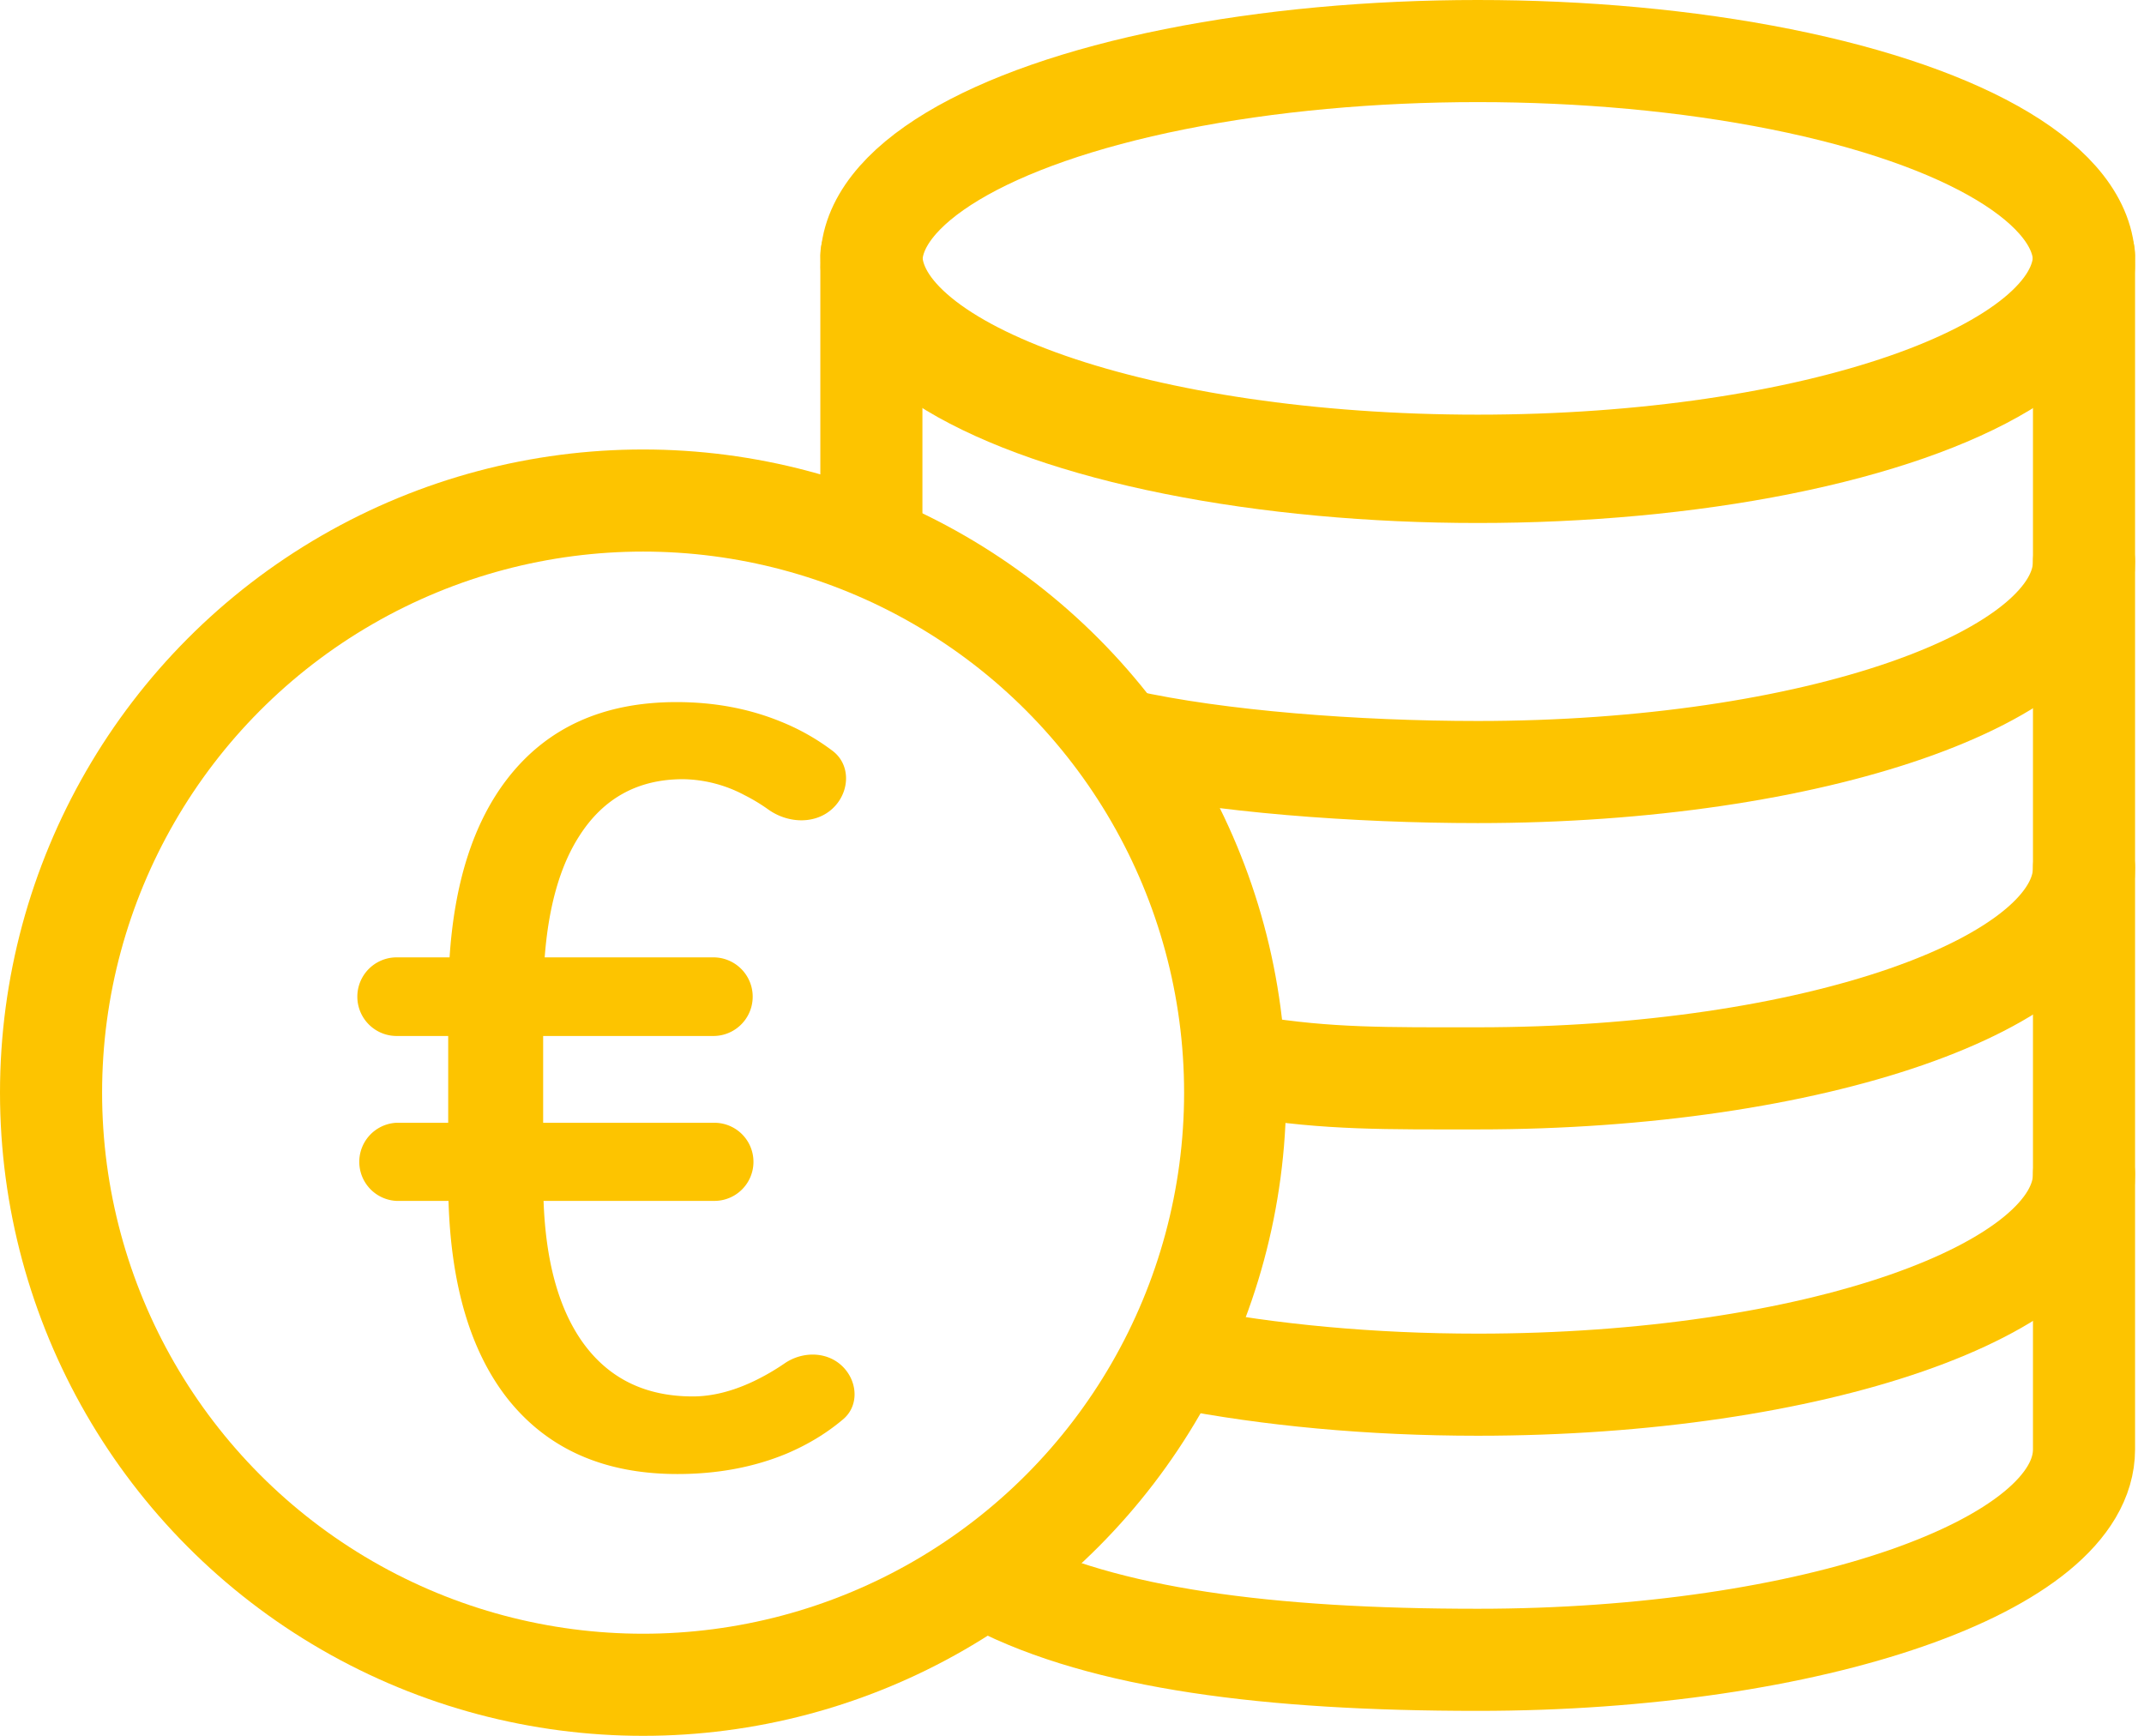
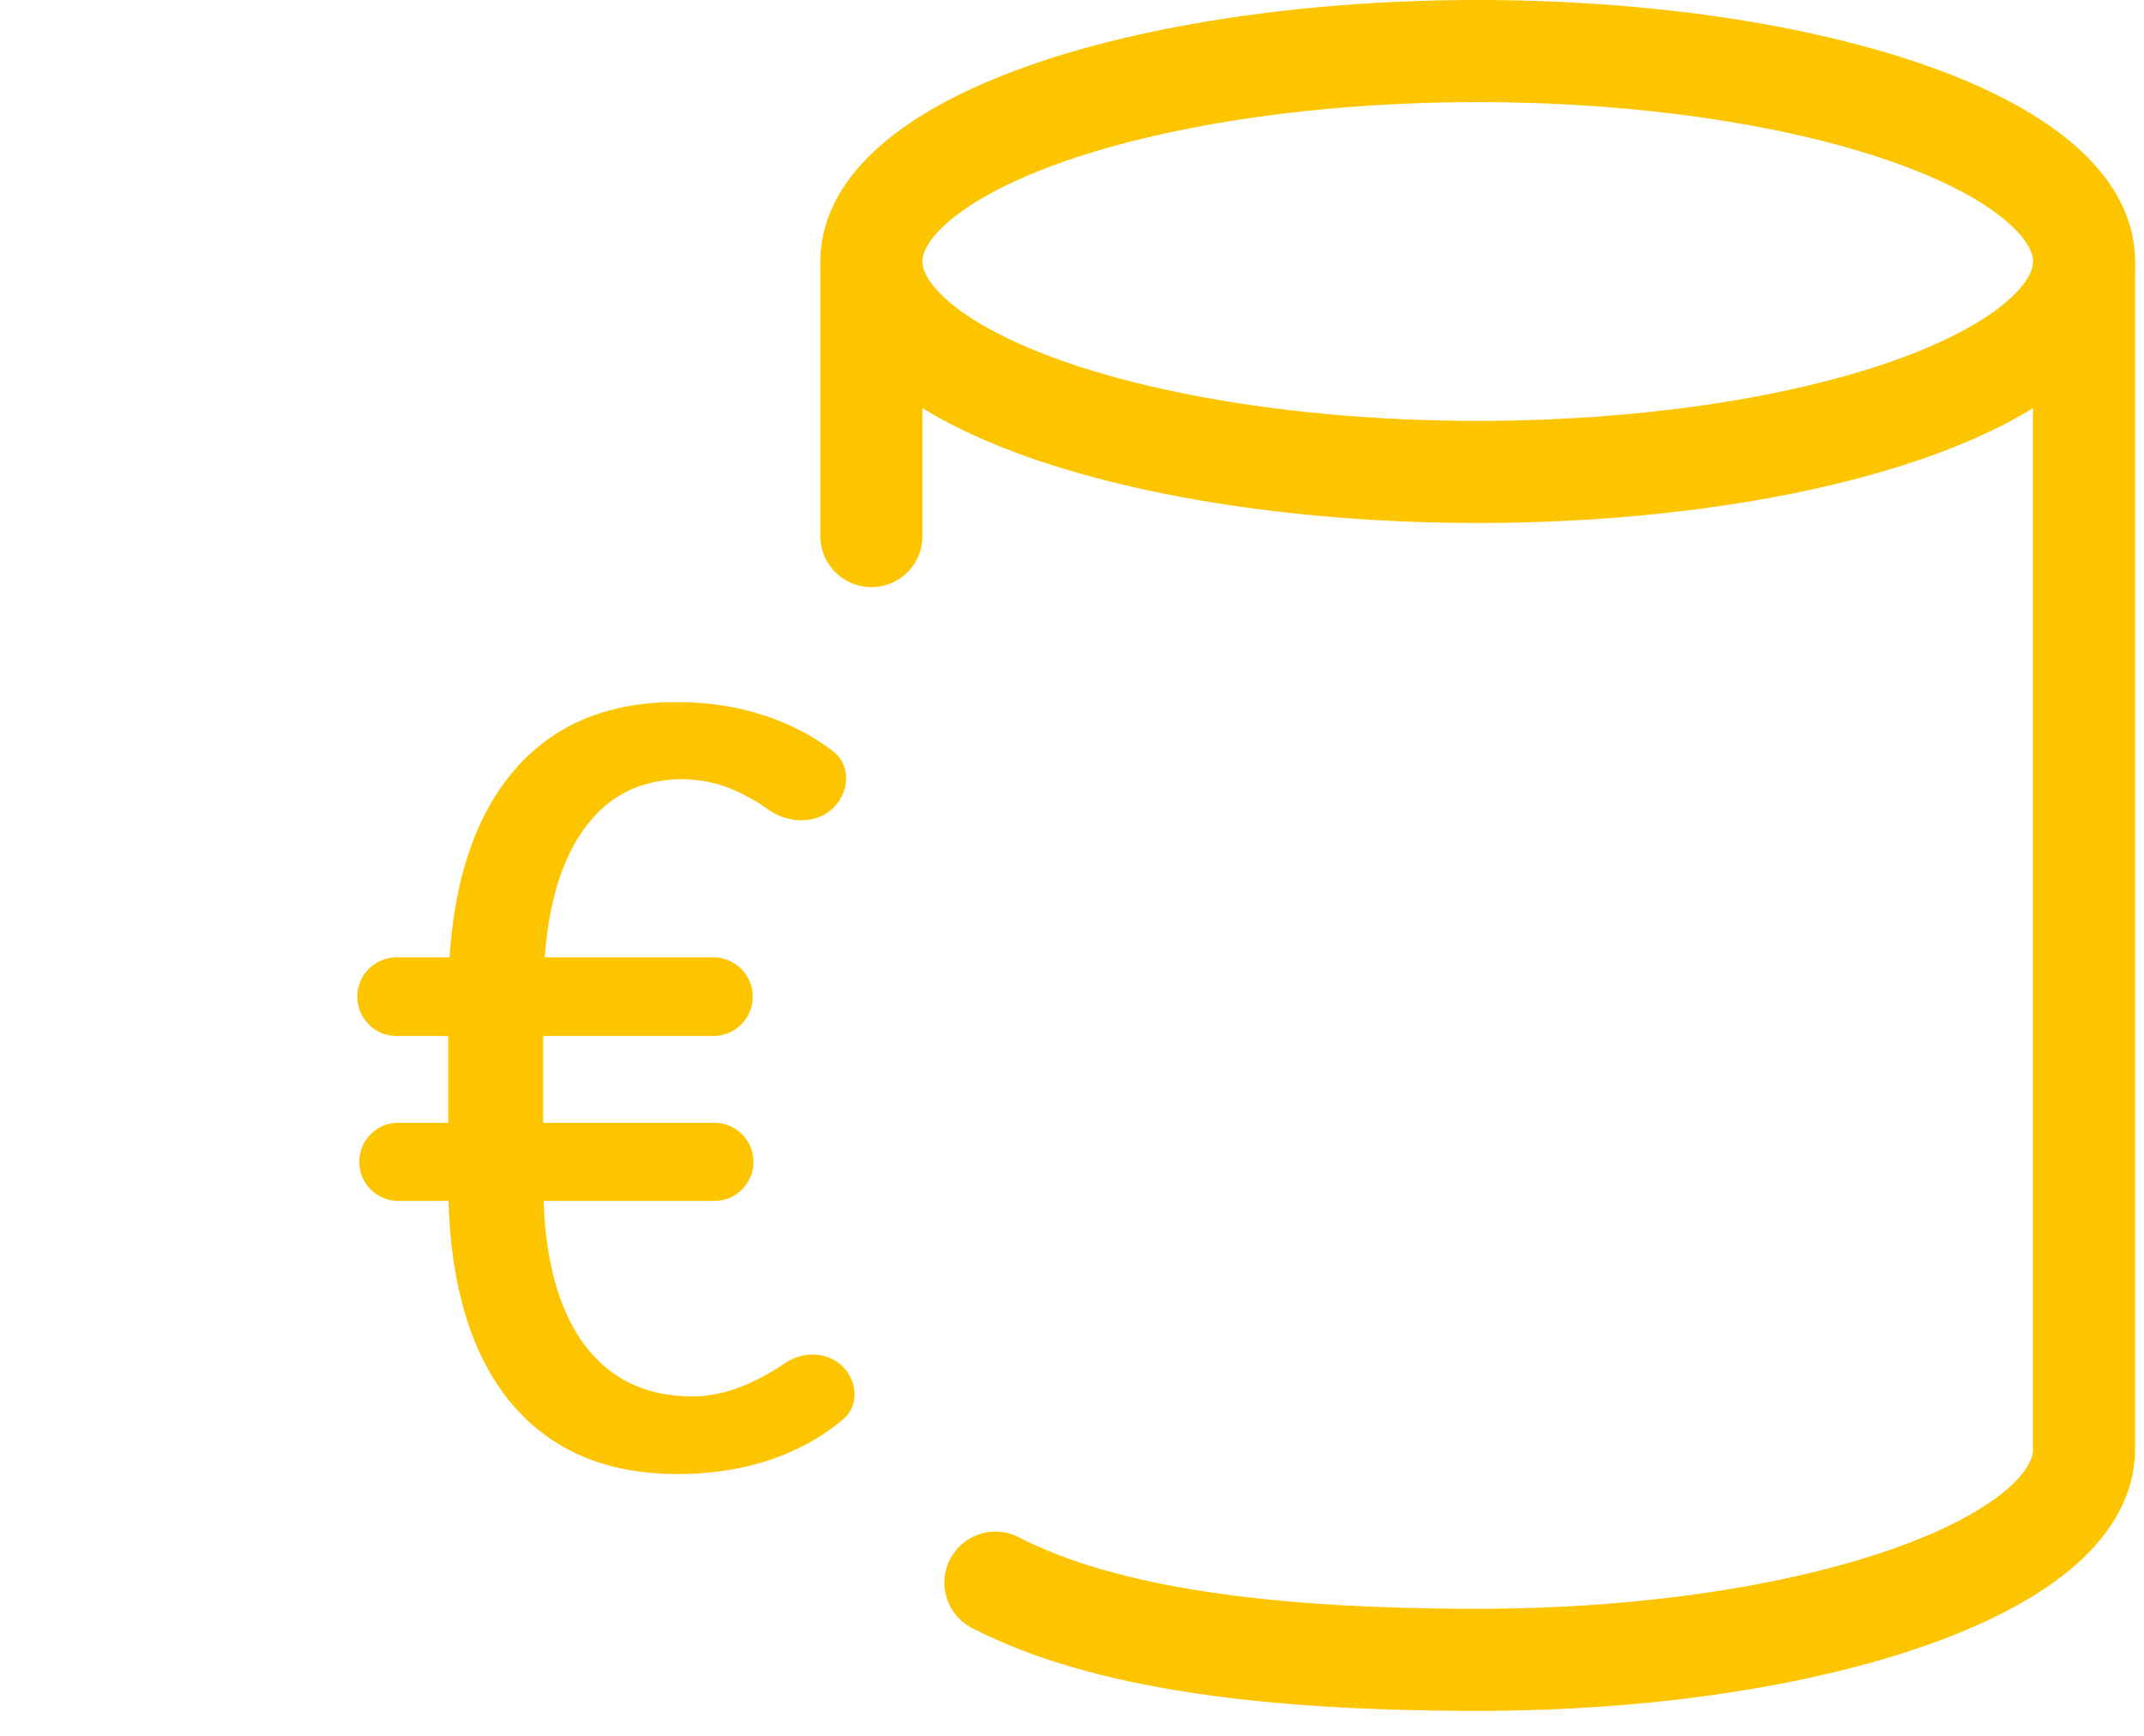
<svg xmlns="http://www.w3.org/2000/svg" width="42" height="34" viewBox="0 0 42 34" fill="none">
-   <circle cx="12.598" cy="21.402" r="11.598" stroke="#FDC400" stroke-width="2" stroke-linecap="round" stroke-linejoin="round" />
  <ellipse cx="28.948" cy="5.122" rx="11.878" ry="4.122" stroke="#FDC400" stroke-width="2" stroke-linecap="round" stroke-linejoin="round" />
  <path d="M40.825 5.262v23.127c0 2.276-5.318 4.122-11.877 4.122-4.102 0-7.314-.414-9.448-1.511M17.07 5.262V10.5" stroke="#FDC400" stroke-width="2" stroke-linecap="round" stroke-linejoin="round" />
-   <path d="M40.825 11c0 2.277-5.318 4.122-11.877 4.122-2.377 0-5.091-.205-6.948-.622M40.825 5c0 2.277-5.318 4.122-11.877 4.122-6.56 0-11.878-1.845-11.878-4.122m23.755 12c0 2.277-5.318 4.122-11.877 4.122-1.799 0-2.92.018-4.448-.23M40.825 23c0 2.277-5.318 4.122-11.877 4.122-2.106 0-4.084-.19-5.8-.524" stroke="#FDC400" stroke-width="2" stroke-linecap="round" stroke-linejoin="round" />
  <path d="M13.25 13.752c.74 0 1.42.127 2.04.38a4.4 4.4 0 011.021.576c.344.261.339.757.05 1.077-.333.368-.905.36-1.31.071a3.555 3.555 0 00-.471-.284 2.636 2.636 0 00-1.2-.31c-.88 0-1.557.37-2.03 1.11-.38.589-.604 1.383-.68 2.38h3.305a.77.77 0 110 1.54H10.64v1.7h3.355a.765.765 0 010 1.53h-3.347c.042 1.172.29 2.088.752 2.75.507.72 1.23 1.08 2.17 1.08.38 0 .78-.1 1.2-.3.202-.097.403-.212.601-.348.366-.25.871-.234 1.168.096.265.294.28.745-.023 1-.32.271-.689.495-1.106.672-.64.266-1.354.4-2.14.4-1.44 0-2.55-.494-3.33-1.48-.719-.918-1.104-2.208-1.154-3.87H7.765a.766.766 0 010-1.53H8.78v-1.7H7.77a.77.77 0 010-1.54h1.037c.097-1.481.474-2.648 1.133-3.5.774-1 1.877-1.5 3.31-1.5z" fill="#FDC400" />
</svg>